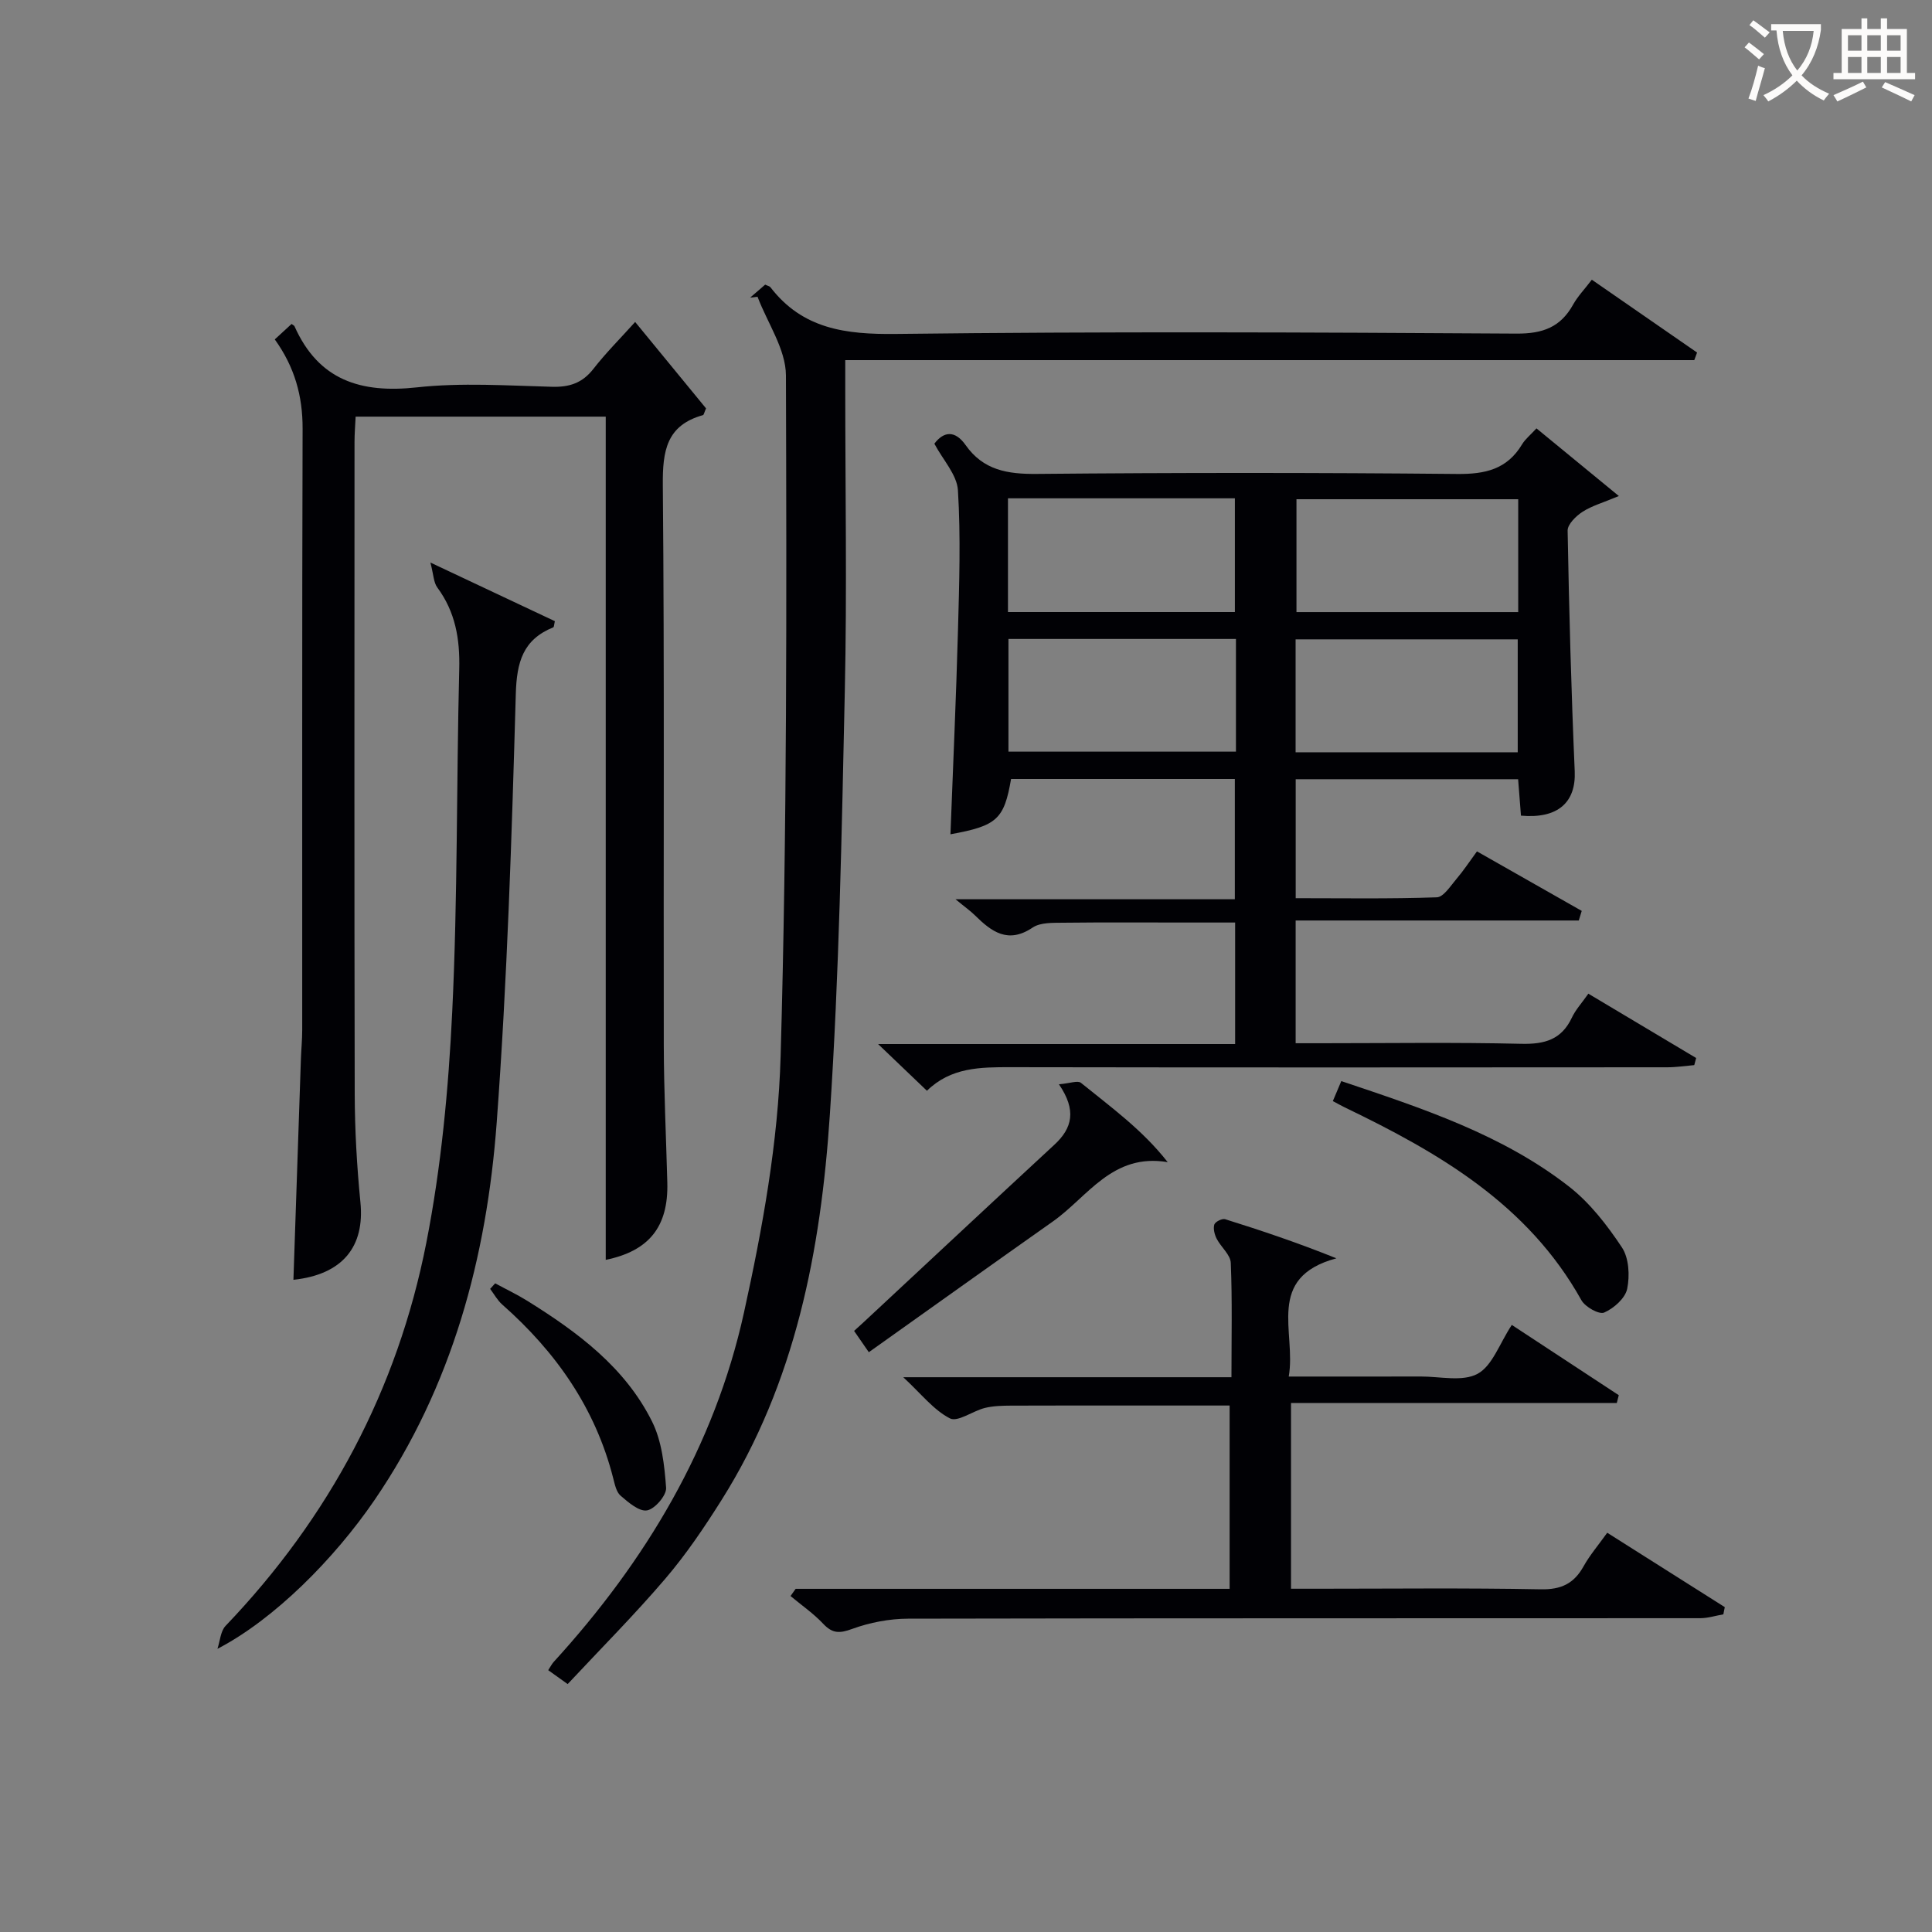
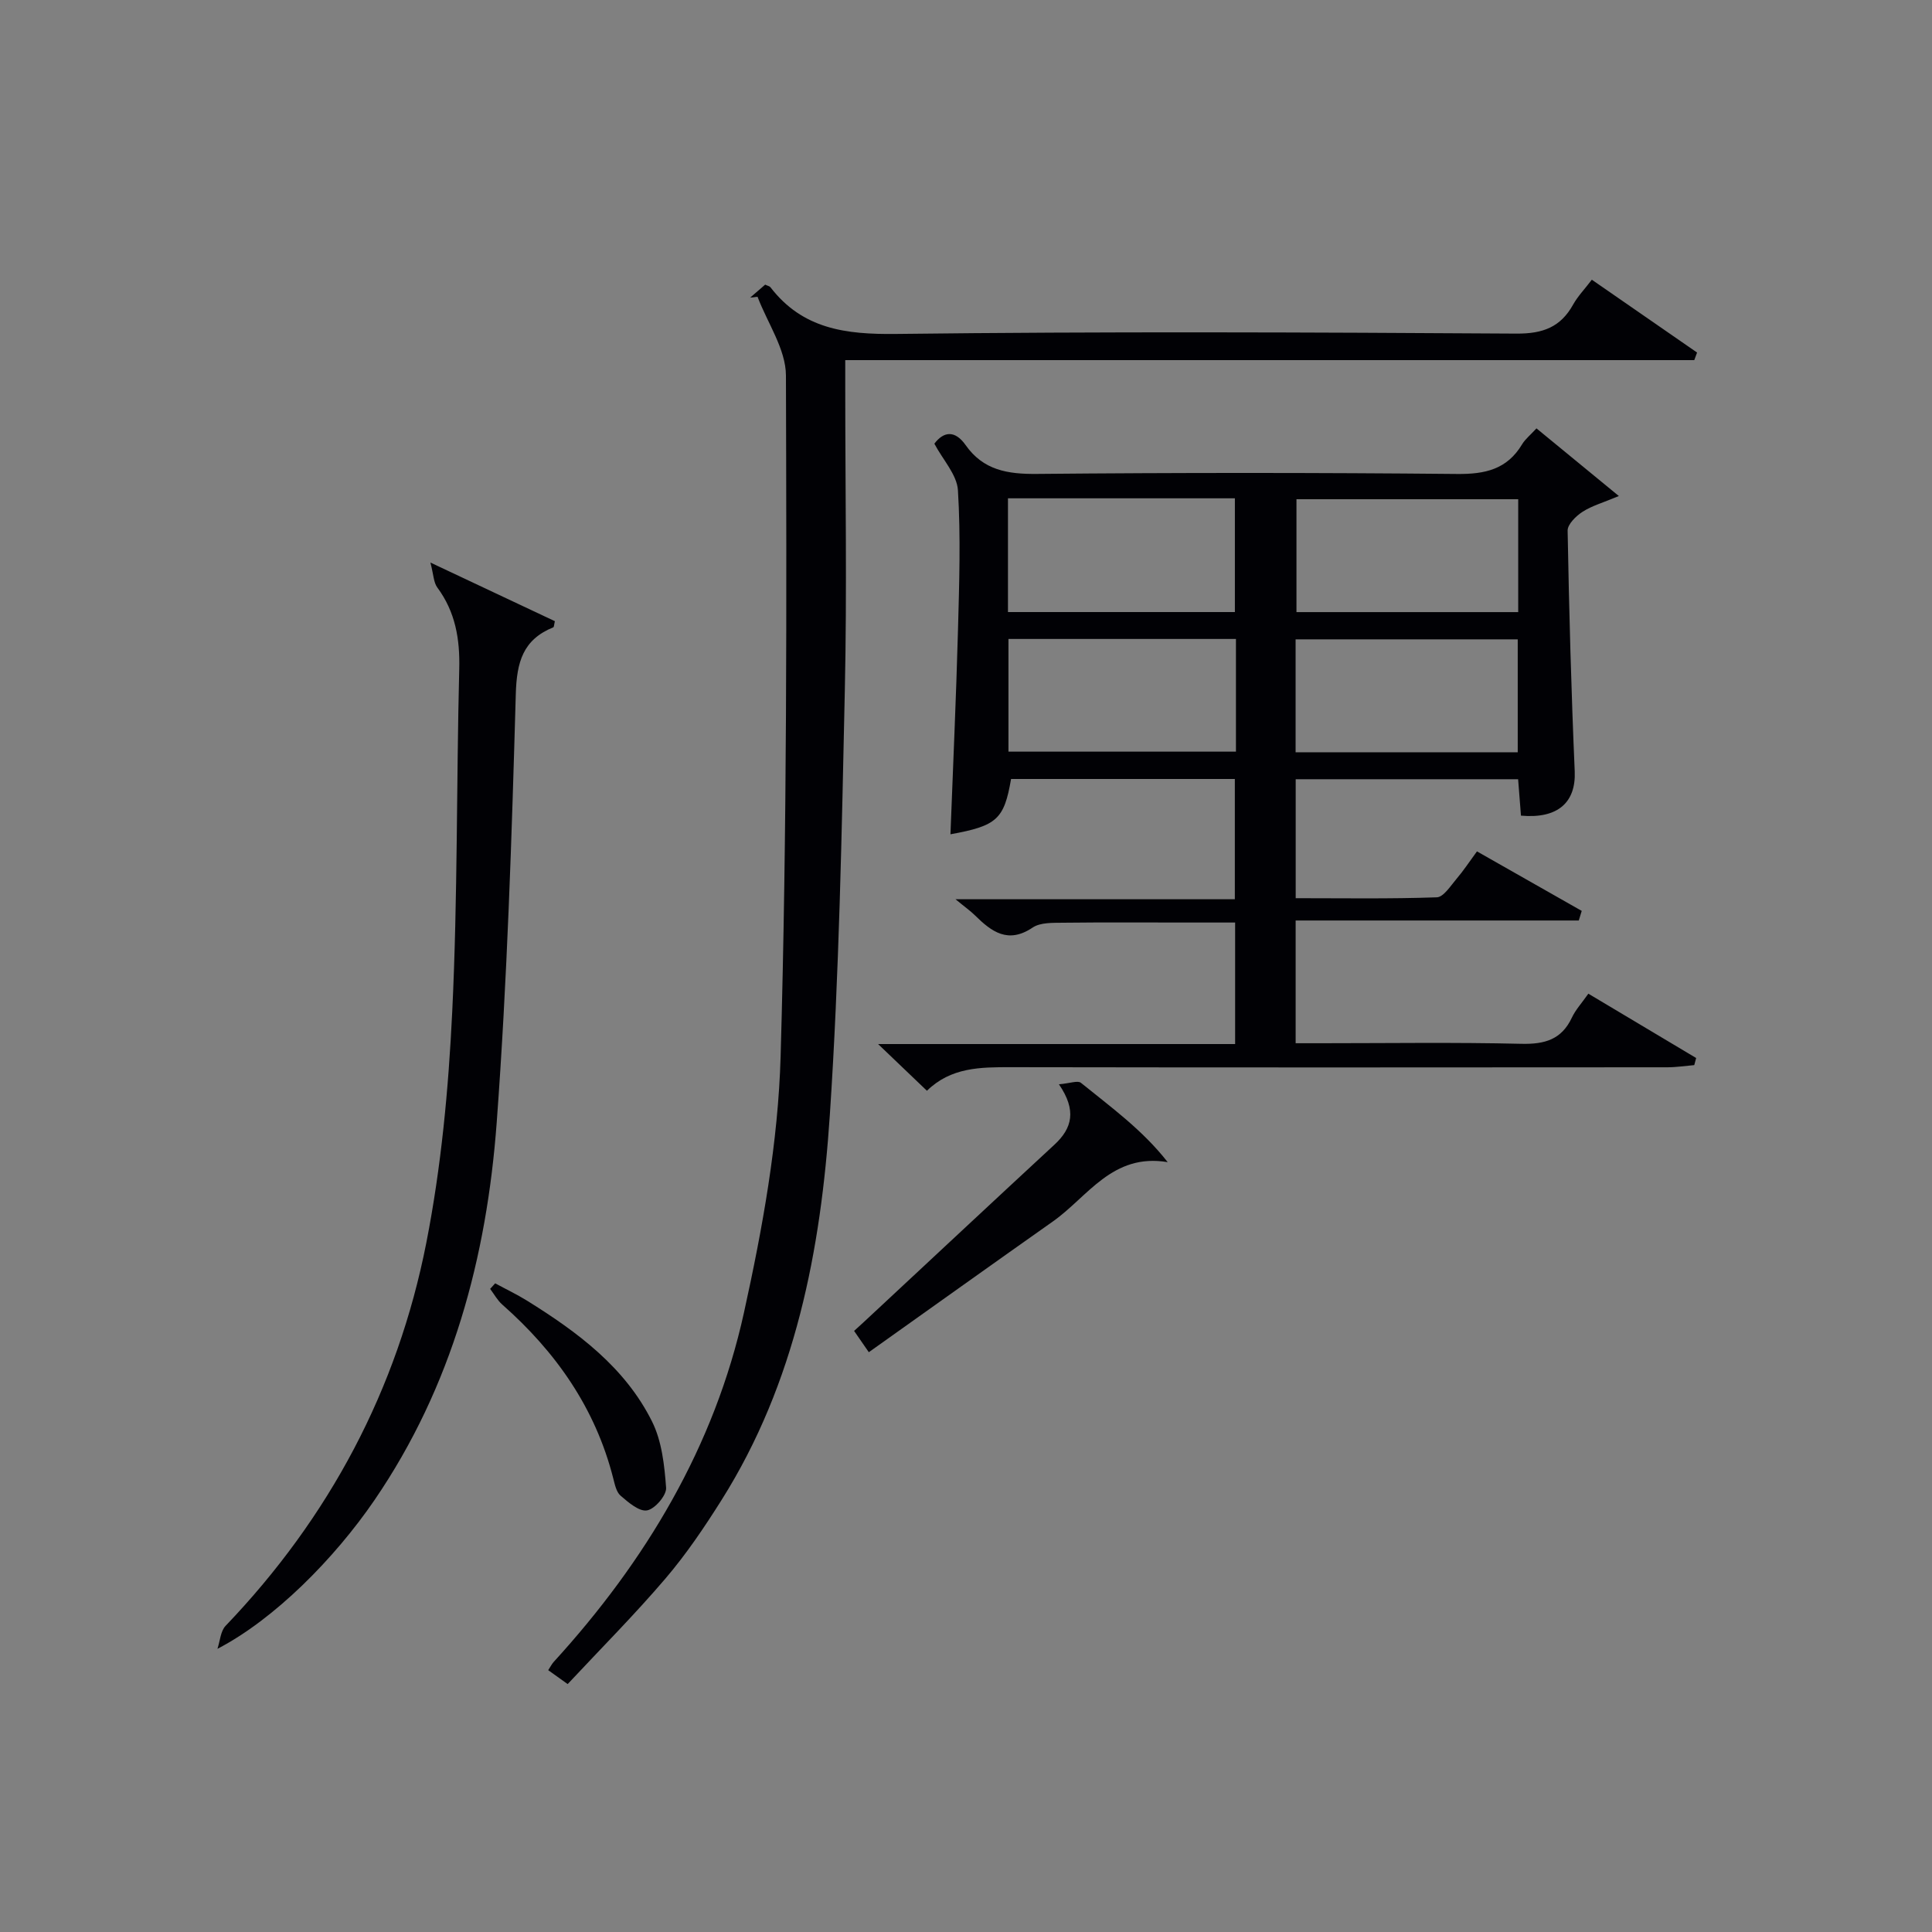
<svg xmlns="http://www.w3.org/2000/svg" enable-background="new 0 0 400 400" viewBox="0 0 400 400">
  <rect x="0" y="0" width="400" height="400" fill="#808080" stroke="none" />
  <g fill="#010105">
    <path d="m193.45 91.86c1.97-2.61 4.3-2.79 6.47.29 3.67 5.22 8.71 6.03 14.77 5.97 28.99-.27 57.99-.27 86.98.01 5.8.06 10.34-.95 13.45-6.12.67-1.11 1.75-1.96 2.99-3.32 5.44 4.47 10.76 8.83 17.06 14.01-3.24 1.36-5.58 2.01-7.52 3.26-1.35.87-3.11 2.59-3.09 3.9.3 16.62.75 33.24 1.47 49.85.27 6.38-3.45 9.85-11.13 9.16-.18-2.36-.38-4.8-.59-7.54-15.37 0-30.58 0-46.05 0v24.63c9.71 0 19.47.16 29.21-.18 1.42-.05 2.87-2.4 4.11-3.85 1.39-1.62 2.57-3.43 4.21-5.66 7.33 4.17 14.51 8.24 21.69 12.32-.2.66-.41 1.33-.61 1.99-19.46 0-38.92 0-58.62 0v25.41h5.25c13.83 0 27.67-.21 41.49.12 4.83.11 8.31-.87 10.45-5.42.76-1.63 2.05-3.01 3.41-4.96 7.51 4.48 14.91 8.9 22.32 13.32-.13.49-.26.98-.39 1.47-1.86.16-3.71.45-5.57.45-45.32.03-90.65.06-135.97-.02-6.25-.01-12.35.01-17.33 4.88-3.3-3.16-6.26-5.99-10.11-9.67h73.92c0-8.51 0-16.44 0-25.16-3.31 0-6.73 0-10.14 0-8.5 0-17-.06-25.49.04-2.13.03-4.68-.08-6.29 1-5.1 3.43-8.5.87-11.95-2.53-.92-.91-2-1.66-4.02-3.33h57.83c0-8.51 0-16.56 0-24.9-15.49 0-30.91 0-46.33 0-1.44 8.35-2.91 9.7-12.55 11.45.53-14.11 1.18-28.18 1.56-42.26.26-9.65.58-19.34-.01-28.96-.2-3.23-3.11-6.3-4.88-9.65zm15.24 11.31v23.55h46.98c0-7.99 0-15.7 0-23.55-15.75 0-31.17 0-46.98 0zm47.2 29.12c-15.92 0-31.45 0-47.1 0v23.33h47.1c0-7.85 0-15.32 0-23.33zm58.44-28.93c-15.66 0-30.87 0-45.91 0v23.37h45.91c0-7.86 0-15.44 0-23.37zm-.1 52.39c0-8.02 0-15.74 0-23.38-15.57 0-30.78 0-45.99 0v23.38z" />
-     <path d="m60.75 264.97c.53-15.52 1.03-30.63 1.55-45.74.07-1.99.27-3.98.27-5.98.02-41.5-.05-82.99.08-124.49.02-6.78-1.65-12.78-5.76-18.49 1.16-1.06 2.33-2.15 3.48-3.2.34.26.54.34.6.47 4.98 11.2 13.73 13.93 25.34 12.66 9.22-1.01 18.65-.37 27.97-.12 3.65.1 6.3-.79 8.58-3.71 2.54-3.27 5.5-6.22 8.64-9.71 5.07 6.18 9.96 12.14 14.68 17.89-.38.84-.45 1.35-.65 1.4-7.54 2.11-8.36 7.39-8.3 14.45.35 38.66.12 77.33.2 115.99.02 9.48.48 18.96.73 28.44.25 9.22-3.86 14.19-12.75 16.01 0-58.03 0-116.17 0-174.58-16.65 0-33.92 0-51.78 0-.08 1.73-.23 3.49-.23 5.24-.01 45-.06 89.99.04 134.99.02 7.48.45 14.98 1.18 22.42.92 9.18-3.66 14.97-13.87 16.06z" />
    <path d="m329.57 57.91c7.5 5.19 14.64 10.13 21.79 15.08-.19.52-.39 1.05-.58 1.57-58.33 0-116.66 0-175.78 0v5.98c0 20.83.37 41.67-.09 62.5-.64 29.27-1.16 58.58-3.1 87.78-1.86 27.99-7.09 55.42-22.43 79.76-3.54 5.62-7.29 11.18-11.59 16.22-6.36 7.46-13.3 14.42-20.26 21.87-1.56-1.11-2.69-1.93-4.03-2.88.46-.7.74-1.26 1.14-1.71 19.06-20.88 33.29-44.62 39.39-72.32 3.84-17.43 7.09-35.33 7.59-53.1 1.34-46.95 1.24-93.94 1.1-140.92-.02-5.44-3.83-10.87-5.88-16.3-.51.06-1.02.12-1.53.18 1.06-.91 2.12-1.83 3.11-2.69.51.25.91.31 1.09.54 6.66 8.66 15.58 9.79 25.98 9.67 42.83-.52 85.66-.34 128.49-.07 5.47.03 9.14-1.34 11.74-6.05.97-1.72 2.39-3.18 3.85-5.11z" />
-     <path d="m164.73 328.95h89.85c0-12.57 0-24.95 0-37.95-6.19 0-12.46 0-18.73 0-8.83 0-17.66-.02-26.5.02-1.82.01-3.7.05-5.44.48-2.51.62-5.63 2.99-7.24 2.16-3.37-1.73-5.91-5.05-9.66-8.52h67.95c0-8.18.18-15.94-.14-23.67-.07-1.7-2.03-3.27-2.92-5-.44-.87-.75-2.08-.49-2.94.17-.57 1.62-1.3 2.23-1.11 7.52 2.35 14.99 4.86 23.04 8.1-14.81 4.02-8.25 15.29-9.86 24.48 9.45 0 18.39.02 27.32-.01 3.99-.01 8.67 1.13 11.78-.56 3.06-1.66 4.53-6.24 7.08-10.12 7.39 4.85 14.77 9.7 22.15 14.55-.14.54-.27 1.08-.41 1.61-22.39 0-44.78 0-67.45 0v38.46h5.23c15.5 0 31-.18 46.49.12 4.23.08 6.86-1.19 8.85-4.76 1.28-2.3 3.03-4.34 4.9-6.95 8.25 5.22 16.29 10.31 24.34 15.4-.1.5-.2.99-.3 1.49-1.6.28-3.2.8-4.8.8-54.66.04-109.32-.02-163.98.1-3.88.01-7.94.79-11.59 2.12-2.61.96-4.09.97-6-1.07-2.01-2.14-4.49-3.84-6.76-5.74.35-.49.71-.99 1.06-1.49z" />
    <path d="m45.02 341.37c.54-1.61.63-3.65 1.69-4.76 21.48-22.45 35.58-48.93 41.55-79.28 3.09-15.73 4.6-31.88 5.37-47.91 1.14-23.59.86-47.25 1.45-70.88.16-6.23-.79-11.84-4.55-16.92-.76-1.03-.76-2.64-1.42-5.15 9.5 4.47 17.66 8.32 25.77 12.14-.17.69-.16 1.2-.33 1.27-6.29 2.56-7.57 7.19-7.76 13.82-.84 29.57-1.77 59.18-3.95 88.67-2.07 27.94-9.18 54.63-25.32 78.23-8.29 12.11-20.7 24.65-32.5 30.77z" />
-     <path d="m219.24 224.49c2.28-.19 3.9-.84 4.56-.3 6.17 5.01 12.69 9.69 17.96 16.42-11.47-1.93-16.55 7.19-23.76 12.27-12.62 8.9-25.18 17.88-38.12 27.08-1.37-1.99-2.17-3.14-3.05-4.41.81-.74 1.42-1.29 2.02-1.84 13.14-12.23 26.24-24.49 39.42-36.68 3.75-3.45 4.66-7.15.97-12.54z" />
-     <path d="m277.7 223.83c16.86 5.66 33.31 11.06 47.13 21.82 4.33 3.37 7.9 7.99 10.97 12.61 1.46 2.2 1.65 5.86 1.09 8.58-.41 1.96-2.77 4.04-4.76 4.91-1.05.46-3.94-1.16-4.72-2.56-11.06-19.85-29.49-30.53-49-39.92-.72-.35-1.42-.75-2.46-1.3.55-1.3 1.04-2.45 1.75-4.14z" />
+     <path d="m219.24 224.49c2.28-.19 3.9-.84 4.56-.3 6.17 5.01 12.69 9.69 17.96 16.42-11.47-1.93-16.55 7.19-23.76 12.27-12.62 8.9-25.18 17.88-38.12 27.08-1.37-1.99-2.17-3.14-3.05-4.41.81-.74 1.42-1.29 2.02-1.84 13.14-12.23 26.24-24.49 39.42-36.68 3.75-3.45 4.66-7.15.97-12.54" />
    <path d="m102.52 265.7c2.23 1.21 4.53 2.3 6.68 3.64 10.39 6.47 20.2 13.74 25.79 24.95 2.04 4.08 2.58 9.09 2.92 13.74.11 1.56-2.32 4.39-3.94 4.68s-3.87-1.65-5.48-3.04c-.89-.76-1.2-2.34-1.53-3.61-3.69-14.53-11.87-26.16-22.97-35.96-1.01-.89-1.68-2.15-2.51-3.25.35-.38.7-.76 1.04-1.15z" />
  </g>
-   <path d="m362.1 8.8c1.1.8 2.1 1.6 3.1 2.4l-1 1.1c-1.3-1.1-2.3-2-3-2.5zm1.9 4.8c.5.2.9.4 1.4.5-.6 2.3-1.3 4.5-1.9 6.8l-1.5-.5c.8-2.1 1.4-4.3 2-6.8zm-1-9.4c1.3.9 2.4 1.8 3.4 2.5l-1 1.1c-1.4-1.2-2.4-2.1-3.2-2.6zm3.7 2.2v-1.4h10.3v1.2c-.5 3.6-1.8 6.8-4 9.4 1.5 1.6 3.4 2.8 5.7 3.8-.3.4-.7.8-1.1 1.4-2.3-1.1-4.1-2.5-5.6-4.1-1.6 1.6-3.6 3.1-5.9 4.3-.3-.5-.7-.9-1-1.3 2.4-1.1 4.4-2.5 6-4.1-1.9-2.5-3-5.6-3.3-9.3h-1.1zm8.8 0h-6.4c.3 3.3 1.3 6 3 8.2 2-2.3 3.1-5.1 3.4-8.2z" fill="#fcfbfa" />
-   <path d="m385.3 3.8h1.3v2.2h2.8v-2.2h1.3v2.2h4.1v9.1h1.7v1.3h-16.9v-1.3h1.7v-9.1h4.1v-2.2zm.4 13.1.7 1.2c-1.8.9-3.8 1.9-6 2.9-.2-.4-.5-.8-.8-1.3 2.3-1 4.3-1.9 6.1-2.8zm-3.1-6.4h2.8v-3.2h-2.8zm0 4.6h2.8v-3.3h-2.8zm4-4.6h2.8v-3.2h-2.8zm0 4.6h2.8v-3.3h-2.8zm3.7 1.9c2.1.9 4.1 1.8 6.1 2.7l-.7 1.3c-2.2-1.1-4.2-2-6.1-2.9zm3.2-9.7h-2.8v3.2h2.8zm-2.8 7.8h2.8v-3.3h-2.8z" fill="#fcfbfa" />
</svg>